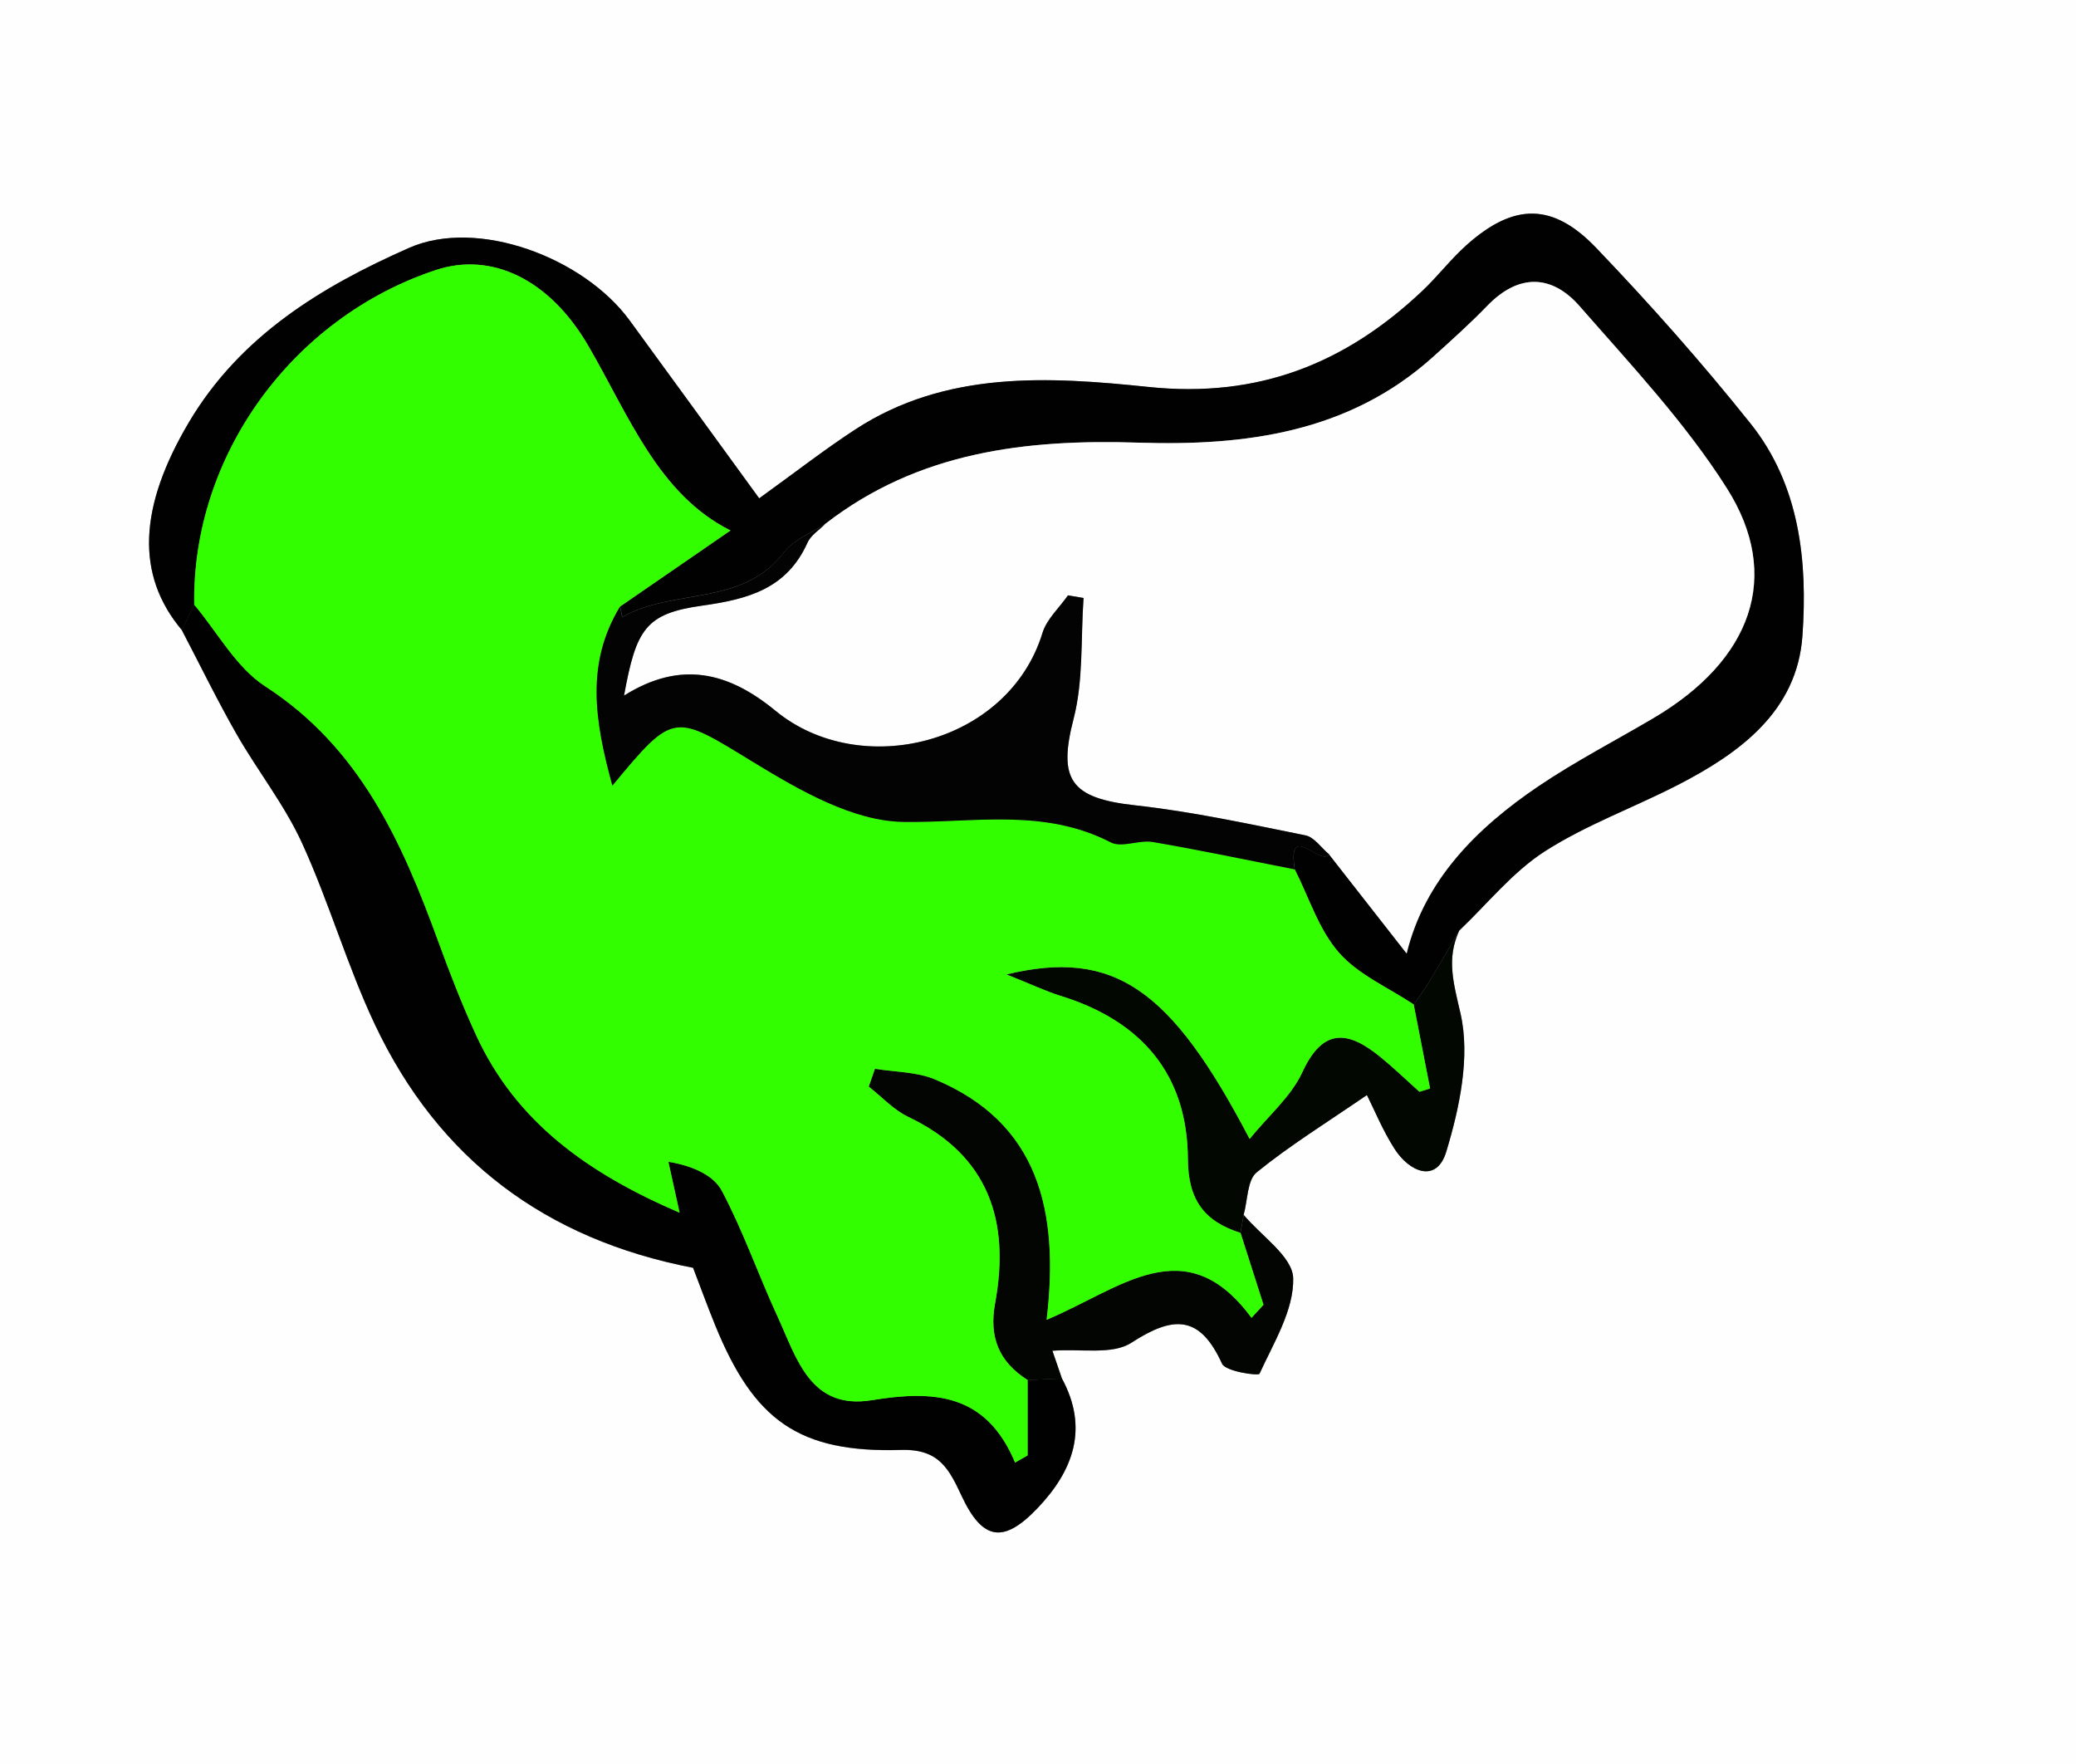
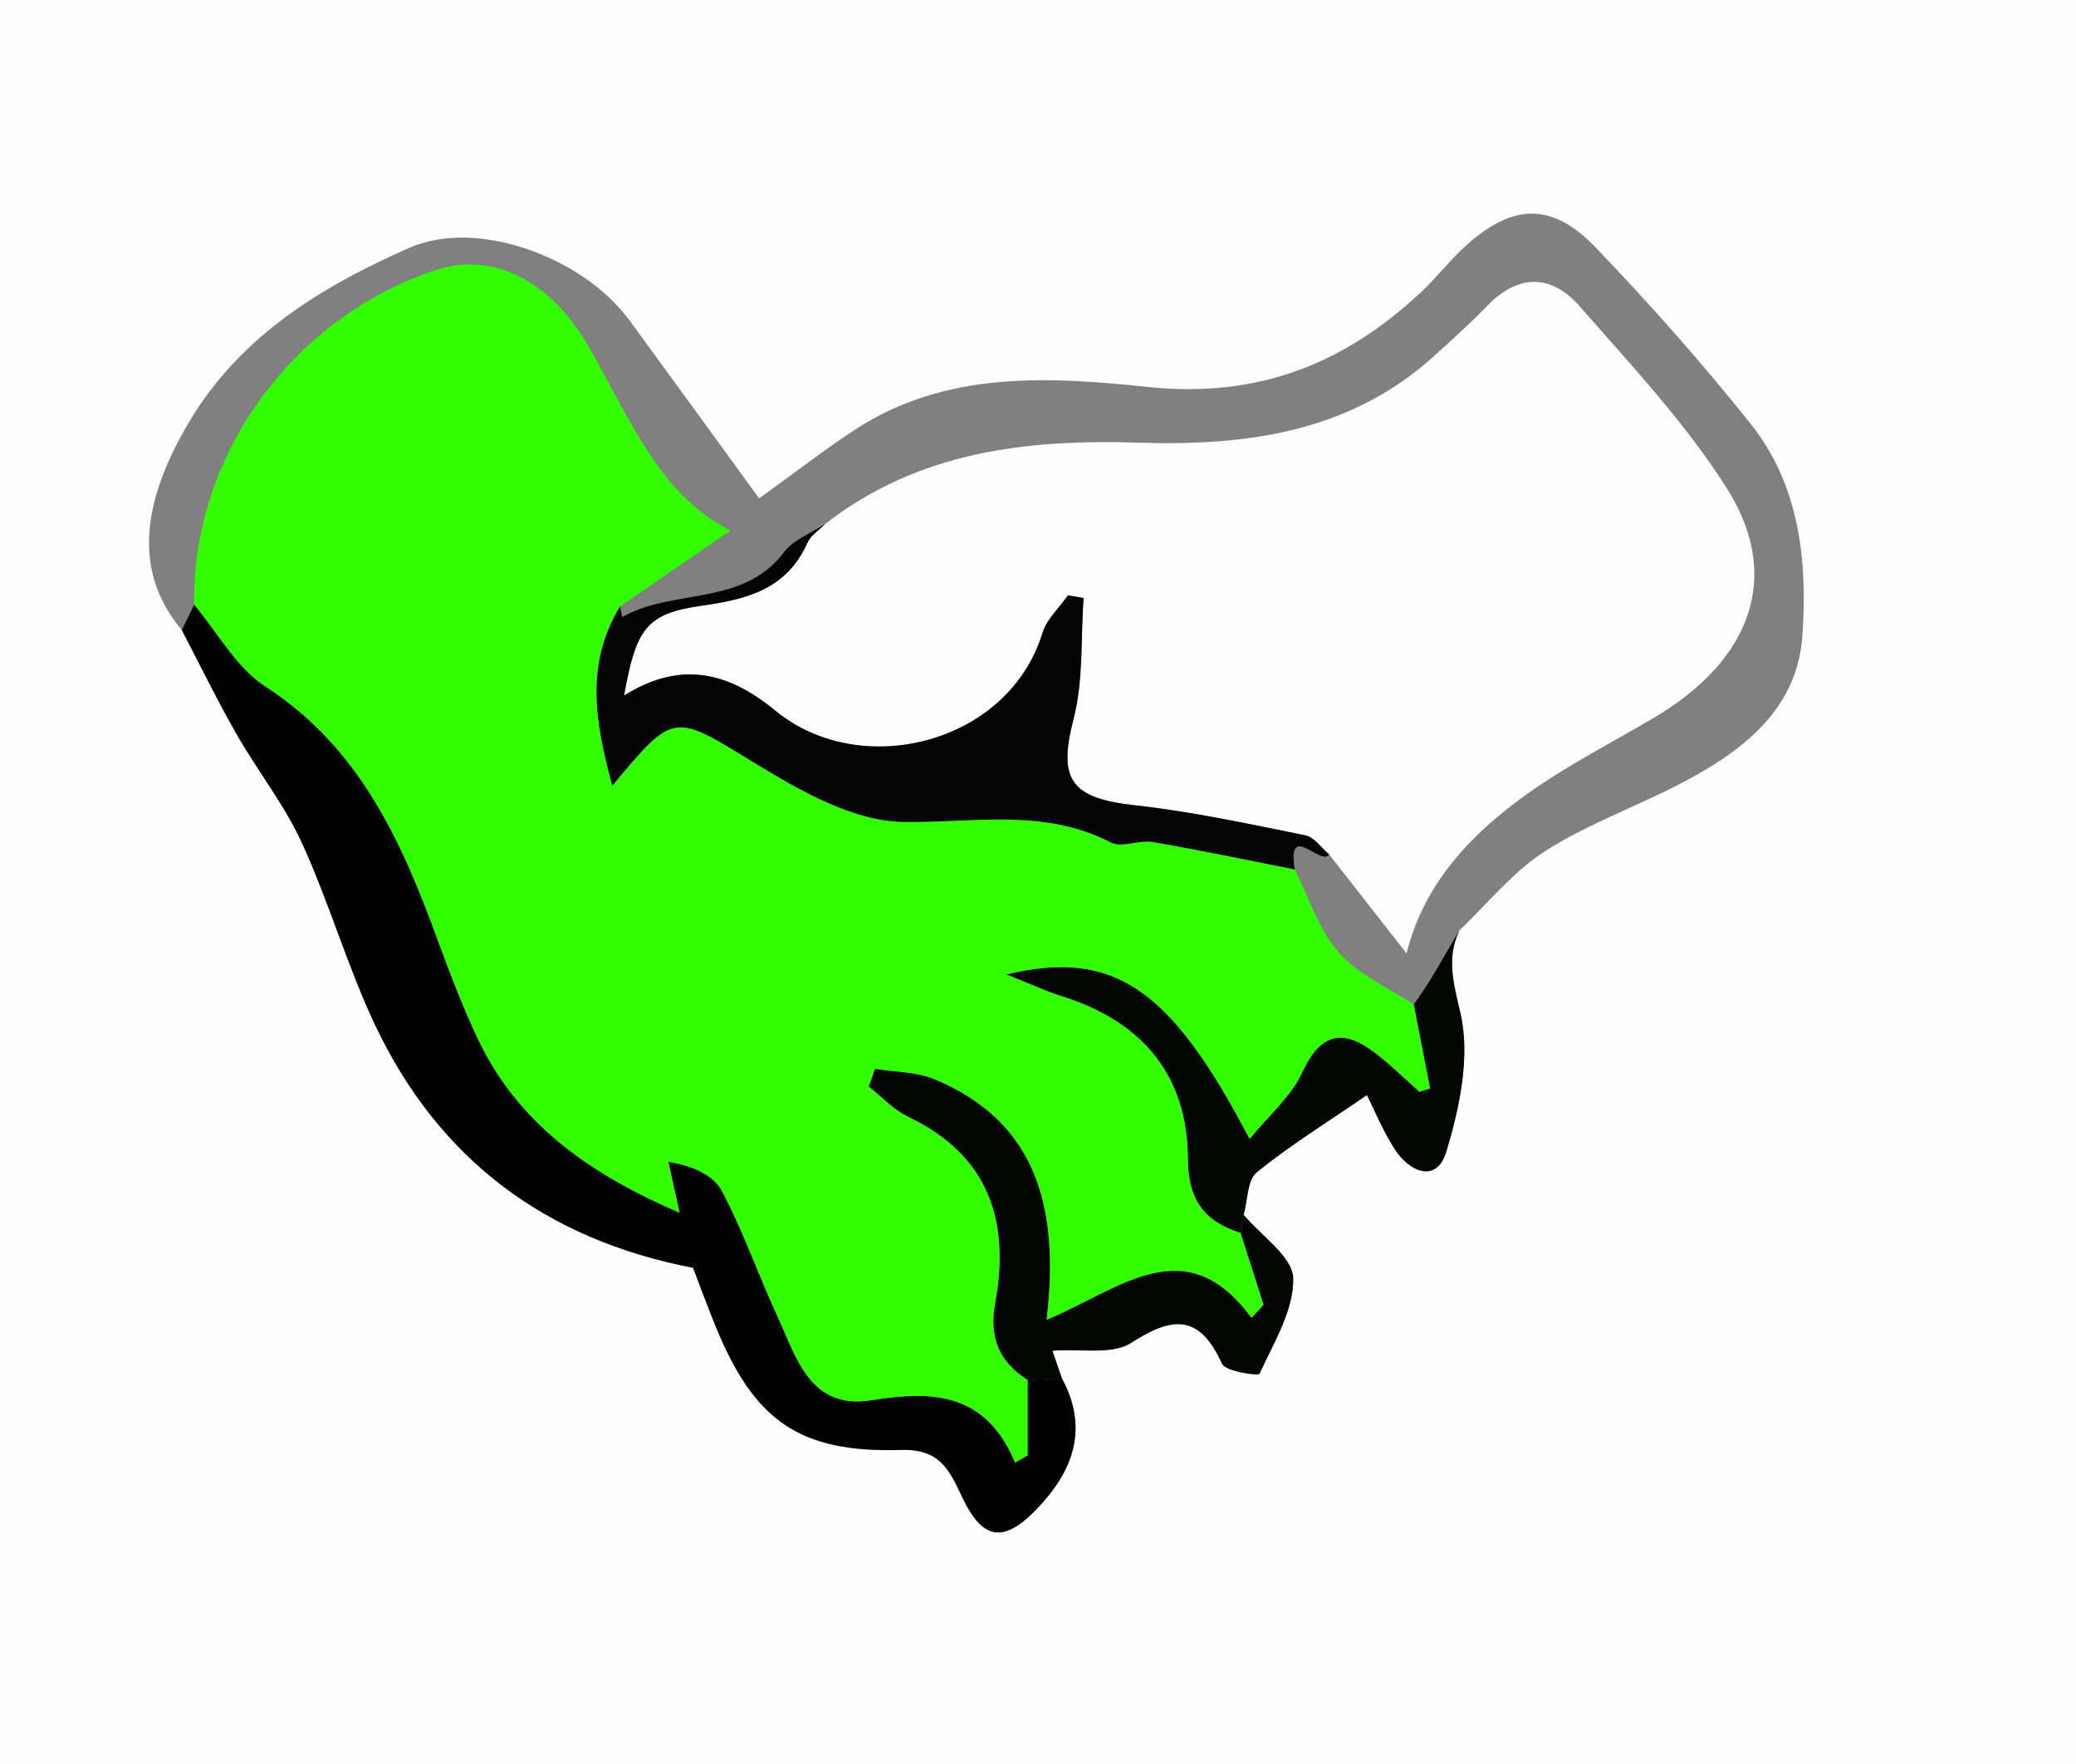
<svg xmlns="http://www.w3.org/2000/svg" id="Layer_2" data-name="Layer 2" viewBox="0 0 313.04 266">
  <rect x="0" y="0" width="313.04" height="266" fill="#808080" stroke="none" />
  <defs>
    <style> .cls-1 { fill: #020501; } .cls-1, .cls-2, .cls-3, .cls-4, .cls-5, .cls-6 { stroke-width: 0px; } .cls-2 { fill: #020302; } .cls-3 { fill: #010101; } .cls-4 { fill: #32fe00; } .cls-5 { fill: #030702; } .cls-6 { fill: #fefefe; } </style>
  </defs>
  <g id="Layer_1-2" data-name="Layer 1">
    <g>
      <path class="cls-6" d="M0,266V0h313.04v266H0ZM187.53,183.16c.62-2.19.53-5.23,1.97-6.41,5.02-4.08,10.57-7.5,16.62-11.65,1.07,2.12,2.34,5.26,4.14,8.08,2.28,3.58,6.37,5.25,7.82.47,2.02-6.66,3.63-14.34,2.15-20.84-1.05-4.58-2.16-8.25-.19-12.51,4.25-4.03,8.02-8.8,12.87-11.92,6.26-4.03,13.44-6.61,20.11-10.04,9.39-4.83,17.96-11.13,18.76-22.45.8-11.21-.39-22.73-7.82-32.02-7.33-9.18-15.16-18.01-23.29-26.5-6.59-6.89-12.46-6.73-19.52-.43-2.39,2.13-4.36,4.73-6.7,6.94-11.58,10.93-24.72,16.19-41.25,14.47-15-1.57-30.58-2.53-44.29,6.44-4.61,3.01-8.96,6.41-14.44,10.35-6.69-9.19-13.09-18.03-19.54-26.83-6.96-9.5-22.95-15.48-33.25-10.93-13.17,5.81-25.48,13.26-33.21,26.31-7.56,12.76-8.05,22.99-1.06,31.31,2.74,5.24,5.33,10.56,8.26,15.69,3.16,5.54,7.22,10.64,9.86,16.4,4.1,8.96,6.82,18.57,11.04,27.47,9.57,20.22,25.68,32.31,47.94,36.6,1.04,2.7,2.13,5.7,3.33,8.65,5.85,14.36,12.6,19.27,28.06,18.81,5.78-.17,7.24,2.98,9.13,6.99,3.14,6.67,6.29,7.15,11.41,1.8,5.41-5.67,7.75-12.05,3.69-19.56-.53-1.54-1.06-3.08-1.44-4.19,4.29-.33,9.03.66,11.91-1.21,6.33-4.1,10.3-4.22,13.67,3.16.54,1.19,5.49,1.87,5.65,1.52,2.14-4.68,5.2-9.61,5.08-14.41-.08-3.24-4.81-6.37-7.46-9.54Z" />
-       <path class="cls-3" d="M27.42,94.99c-6.99-8.32-6.5-18.54,1.06-31.31,7.73-13.05,20.03-20.49,33.21-26.31,10.31-4.55,26.3,1.43,33.25,10.93,6.45,8.81,12.85,17.65,19.54,26.83,5.47-3.94,9.83-7.34,14.44-10.35,13.71-8.97,29.28-8,44.29-6.44,16.54,1.72,29.67-3.54,41.25-14.47,2.34-2.2,4.31-4.81,6.7-6.94,7.06-6.29,12.93-6.45,19.52.43,8.13,8.49,15.96,17.32,23.29,26.5,7.42,9.29,8.62,20.8,7.82,32.02-.81,11.32-9.37,17.61-18.76,22.45-6.67,3.43-13.85,6.02-20.11,10.04-4.84,3.12-8.62,7.88-12.87,11.92-1.46,2.5-2.9,5.01-4.4,7.49-.76,1.26-1.64,2.45-2.46,3.67-3.83-2.55-8.37-4.49-11.29-7.83-3.04-3.47-4.51-8.31-6.66-12.55-1.18-7.41,3.96-.37,5.19-2.26,3.9,4.99,7.81,9.98,11.69,14.94,2.67-10.98,10.45-18.86,19.9-25.24,5.54-3.74,11.52-6.83,17.29-10.23,14.83-8.73,19.5-21.41,11.08-34.69-6.26-9.87-14.44-18.57-22.19-27.43-4.18-4.78-9.18-4.95-13.9-.07-2.6,2.69-5.4,5.2-8.18,7.71-12.7,11.44-28.38,13.45-44.41,12.94-17.08-.55-33.2,1.39-47.19,12.2-2.13,1.41-4.82,2.39-6.28,4.3-6.25,8.24-16.75,5.4-24.4,9.78-.11-.52-.22-1.05-.33-1.57,5.49-3.78,10.97-7.55,16.66-11.47-10.87-5.44-15.29-17.25-21.43-27.82-5.87-10.1-14.62-14.23-23.03-11.44-21.69,7.19-36.77,28.09-36.4,50.45-.62,1.28-1.25,2.55-1.87,3.83Z" />
      <path class="cls-3" d="M27.42,94.99c.62-1.28,1.25-2.55,1.87-3.83,3.53,4.17,6.32,9.47,10.71,12.31,14.3,9.26,20.61,23.46,26.09,38.46,1.74,4.78,3.59,9.54,5.72,14.16,6.04,13.08,16.79,20.76,30.67,26.74-.75-3.39-1.22-5.54-1.69-7.68,3.72.63,6.82,2.03,8.08,4.41,3.23,6.11,5.51,12.7,8.41,18.99,2.87,6.22,4.89,14.05,14.19,12.55,9.18-1.49,17.18-1.15,21.6,9.4.63-.36,1.26-.71,1.89-1.07v-11.37c1.72-.08,3.45-.15,5.17-.23,4.06,7.51,1.72,13.89-3.69,19.56-5.11,5.36-8.27,4.88-11.41-1.8-1.89-4.01-3.34-7.16-9.13-6.99-15.46.46-22.21-4.45-28.06-18.81-1.2-2.95-2.29-5.95-3.33-8.65-22.26-4.29-38.36-16.38-47.94-36.6-4.21-8.9-6.93-18.51-11.04-27.47-2.64-5.76-6.69-10.86-9.86-16.4-2.93-5.13-5.52-10.45-8.26-15.69Z" />
      <path class="cls-5" d="M213.18,151.46c.82-1.22,1.7-2.41,2.46-3.67,1.5-2.48,2.94-4.99,4.4-7.49-1.97,4.27-.85,7.94.19,12.51,1.49,6.5-.13,14.18-2.15,20.84-1.45,4.78-5.54,3.1-7.82-.47-1.79-2.81-3.07-5.96-4.14-8.08-6.05,4.15-11.6,7.58-16.62,11.65-1.44,1.17-1.36,4.22-1.97,6.41-.16.91-.32,1.82-.48,2.73-5.44-1.73-7.9-4.95-7.93-11.14-.06-12.67-6.92-20.8-19.2-24.6-2.18-.67-4.27-1.67-8.16-3.23,16.3-3.91,24.85,2.22,36.67,24.8,2.91-3.58,6.28-6.42,7.94-10.04,3.16-6.88,7.02-6.21,11.82-2.28,2.02,1.65,3.9,3.47,5.85,5.21.53-.16,1.07-.33,1.6-.49-.82-4.22-1.65-8.45-2.47-12.67Z" />
      <path class="cls-1" d="M187.06,185.9c.16-.91.32-1.82.48-2.73,2.65,3.18,7.38,6.3,7.46,9.54.12,4.8-2.94,9.73-5.08,14.41-.16.34-5.11-.33-5.65-1.52-3.36-7.38-7.34-7.26-13.67-3.16-2.88,1.87-7.62.87-11.91,1.21.38,1.11.91,2.65,1.44,4.19-1.72.08-3.45.15-5.17.23-4.3-2.74-5.86-6.41-4.9-11.6,2.27-12.33-.93-22.28-13.1-28.08-2.21-1.05-3.99-3.02-5.96-4.56.31-.9.63-1.79.94-2.69,3.03.5,6.29.44,9.05,1.6,15.59,6.53,18.79,19.72,16.84,36.24,11.17-4.67,20.93-13.82,30.89-.29.6-.66,1.21-1.31,1.81-1.97-1.15-3.61-2.3-7.21-3.46-10.82Z" />
      <path class="cls-4" d="M187.06,185.9c1.15,3.61,2.3,7.21,3.46,10.82-.6.66-1.21,1.31-1.81,1.97-9.96-13.53-19.72-4.38-30.89.29,1.95-16.53-1.25-29.71-16.84-36.24-2.75-1.15-6.02-1.1-9.05-1.6-.31.9-.63,1.79-.94,2.69,1.98,1.54,3.75,3.51,5.96,4.56,12.17,5.8,15.37,15.75,13.1,28.08-.95,5.19.6,8.86,4.9,11.6,0,3.79,0,7.58,0,11.37-.63.36-1.26.71-1.89,1.07-4.42-10.56-12.42-10.89-21.6-9.4-9.29,1.51-11.32-6.33-14.19-12.55-2.9-6.29-5.18-12.89-8.41-18.99-1.26-2.38-4.36-3.78-8.08-4.41.47,2.15.95,4.29,1.69,7.68-13.88-5.97-24.64-13.66-30.67-26.74-2.13-4.62-3.97-9.38-5.72-14.16-5.47-15-11.79-29.2-26.09-38.46-4.39-2.84-7.19-8.14-10.71-12.31-.37-22.36,14.71-43.25,36.4-50.45,8.4-2.79,17.16,1.34,23.03,11.44,6.14,10.58,10.56,22.38,21.43,27.82-5.69,3.92-11.18,7.69-16.66,11.47-5.18,8.56-3.84,17.15-1.15,26.98,9.39-11.33,9.27-10.84,21.4-3.45,6.86,4.19,14.9,8.81,22.47,8.92,10.63.16,21.13-2.14,31.29,3.09,1.65.85,4.27-.41,6.33-.06,7.16,1.23,14.27,2.73,21.4,4.13,2.15,4.24,3.62,9.08,6.66,12.55,2.92,3.34,7.46,5.28,11.29,7.83.82,4.22,1.65,8.45,2.47,12.67-.53.16-1.07.33-1.6.49-1.95-1.74-3.83-3.56-5.85-5.21-4.8-3.93-8.66-4.6-11.82,2.28-1.67,3.62-5.03,6.47-7.94,10.04-11.82-22.58-20.36-28.72-36.67-24.8,3.9,1.55,5.98,2.55,8.16,3.23,12.28,3.79,19.14,11.92,19.2,24.6.03,6.19,2.49,9.41,7.93,11.14Z" />
      <path class="cls-6" d="M124.5,78.94c13.99-10.81,30.11-12.75,47.19-12.2,16.03.52,31.71-1.49,44.41-12.94,2.78-2.51,5.58-5.02,8.18-7.71,4.73-4.88,9.72-4.71,13.9.07,7.75,8.86,15.93,17.56,22.19,27.43,8.42,13.27,3.75,25.96-11.08,34.69-5.77,3.4-11.75,6.49-17.29,10.23-9.45,6.38-17.23,14.27-19.9,25.24-3.88-4.96-7.79-9.95-11.69-14.94-1.18-.99-2.24-2.6-3.57-2.87-8.53-1.71-17.07-3.58-25.7-4.53-9.77-1.07-11.62-3.9-9.26-13.05,1.5-5.81,1.06-12.12,1.5-18.21-.78-.13-1.56-.26-2.35-.39-1.31,1.88-3.21,3.57-3.84,5.66-5.15,16.79-27.44,22.29-40.27,11.73-7.11-5.85-14.3-7.64-22.83-2.28,1.82-10.06,3.26-12.38,11.8-13.57,6.99-.97,12.76-2.57,15.87-9.5.51-1.13,1.8-1.92,2.73-2.87Z" />
      <path class="cls-2" d="M124.5,78.94c-.93.95-2.22,1.73-2.73,2.87-3.11,6.93-8.89,8.52-15.87,9.5-8.54,1.19-9.97,3.51-11.8,13.57,8.53-5.35,15.72-3.56,22.83,2.28,12.83,10.56,35.12,5.06,40.27-11.73.64-2.08,2.53-3.78,3.84-5.66.78.13,1.56.26,2.35.39-.43,6.09,0,12.4-1.5,18.21-2.37,9.15-.51,11.97,9.26,13.05,8.63.95,17.17,2.81,25.7,4.53,1.33.27,2.39,1.88,3.57,2.87-1.23,1.89-6.37-5.14-5.19,2.26-7.13-1.4-14.24-2.91-21.4-4.13-2.06-.35-4.68.91-6.33.06-10.15-5.23-20.66-2.93-31.29-3.09-7.57-.11-15.61-4.74-22.47-8.92-12.13-7.4-12.01-7.88-21.4,3.45-2.69-9.83-4.03-18.42,1.15-26.98.11.52.22,1.05.33,1.57,7.66-4.38,18.16-1.54,24.4-9.78,1.45-1.92,4.15-2.89,6.28-4.3Z" />
    </g>
  </g>
</svg>